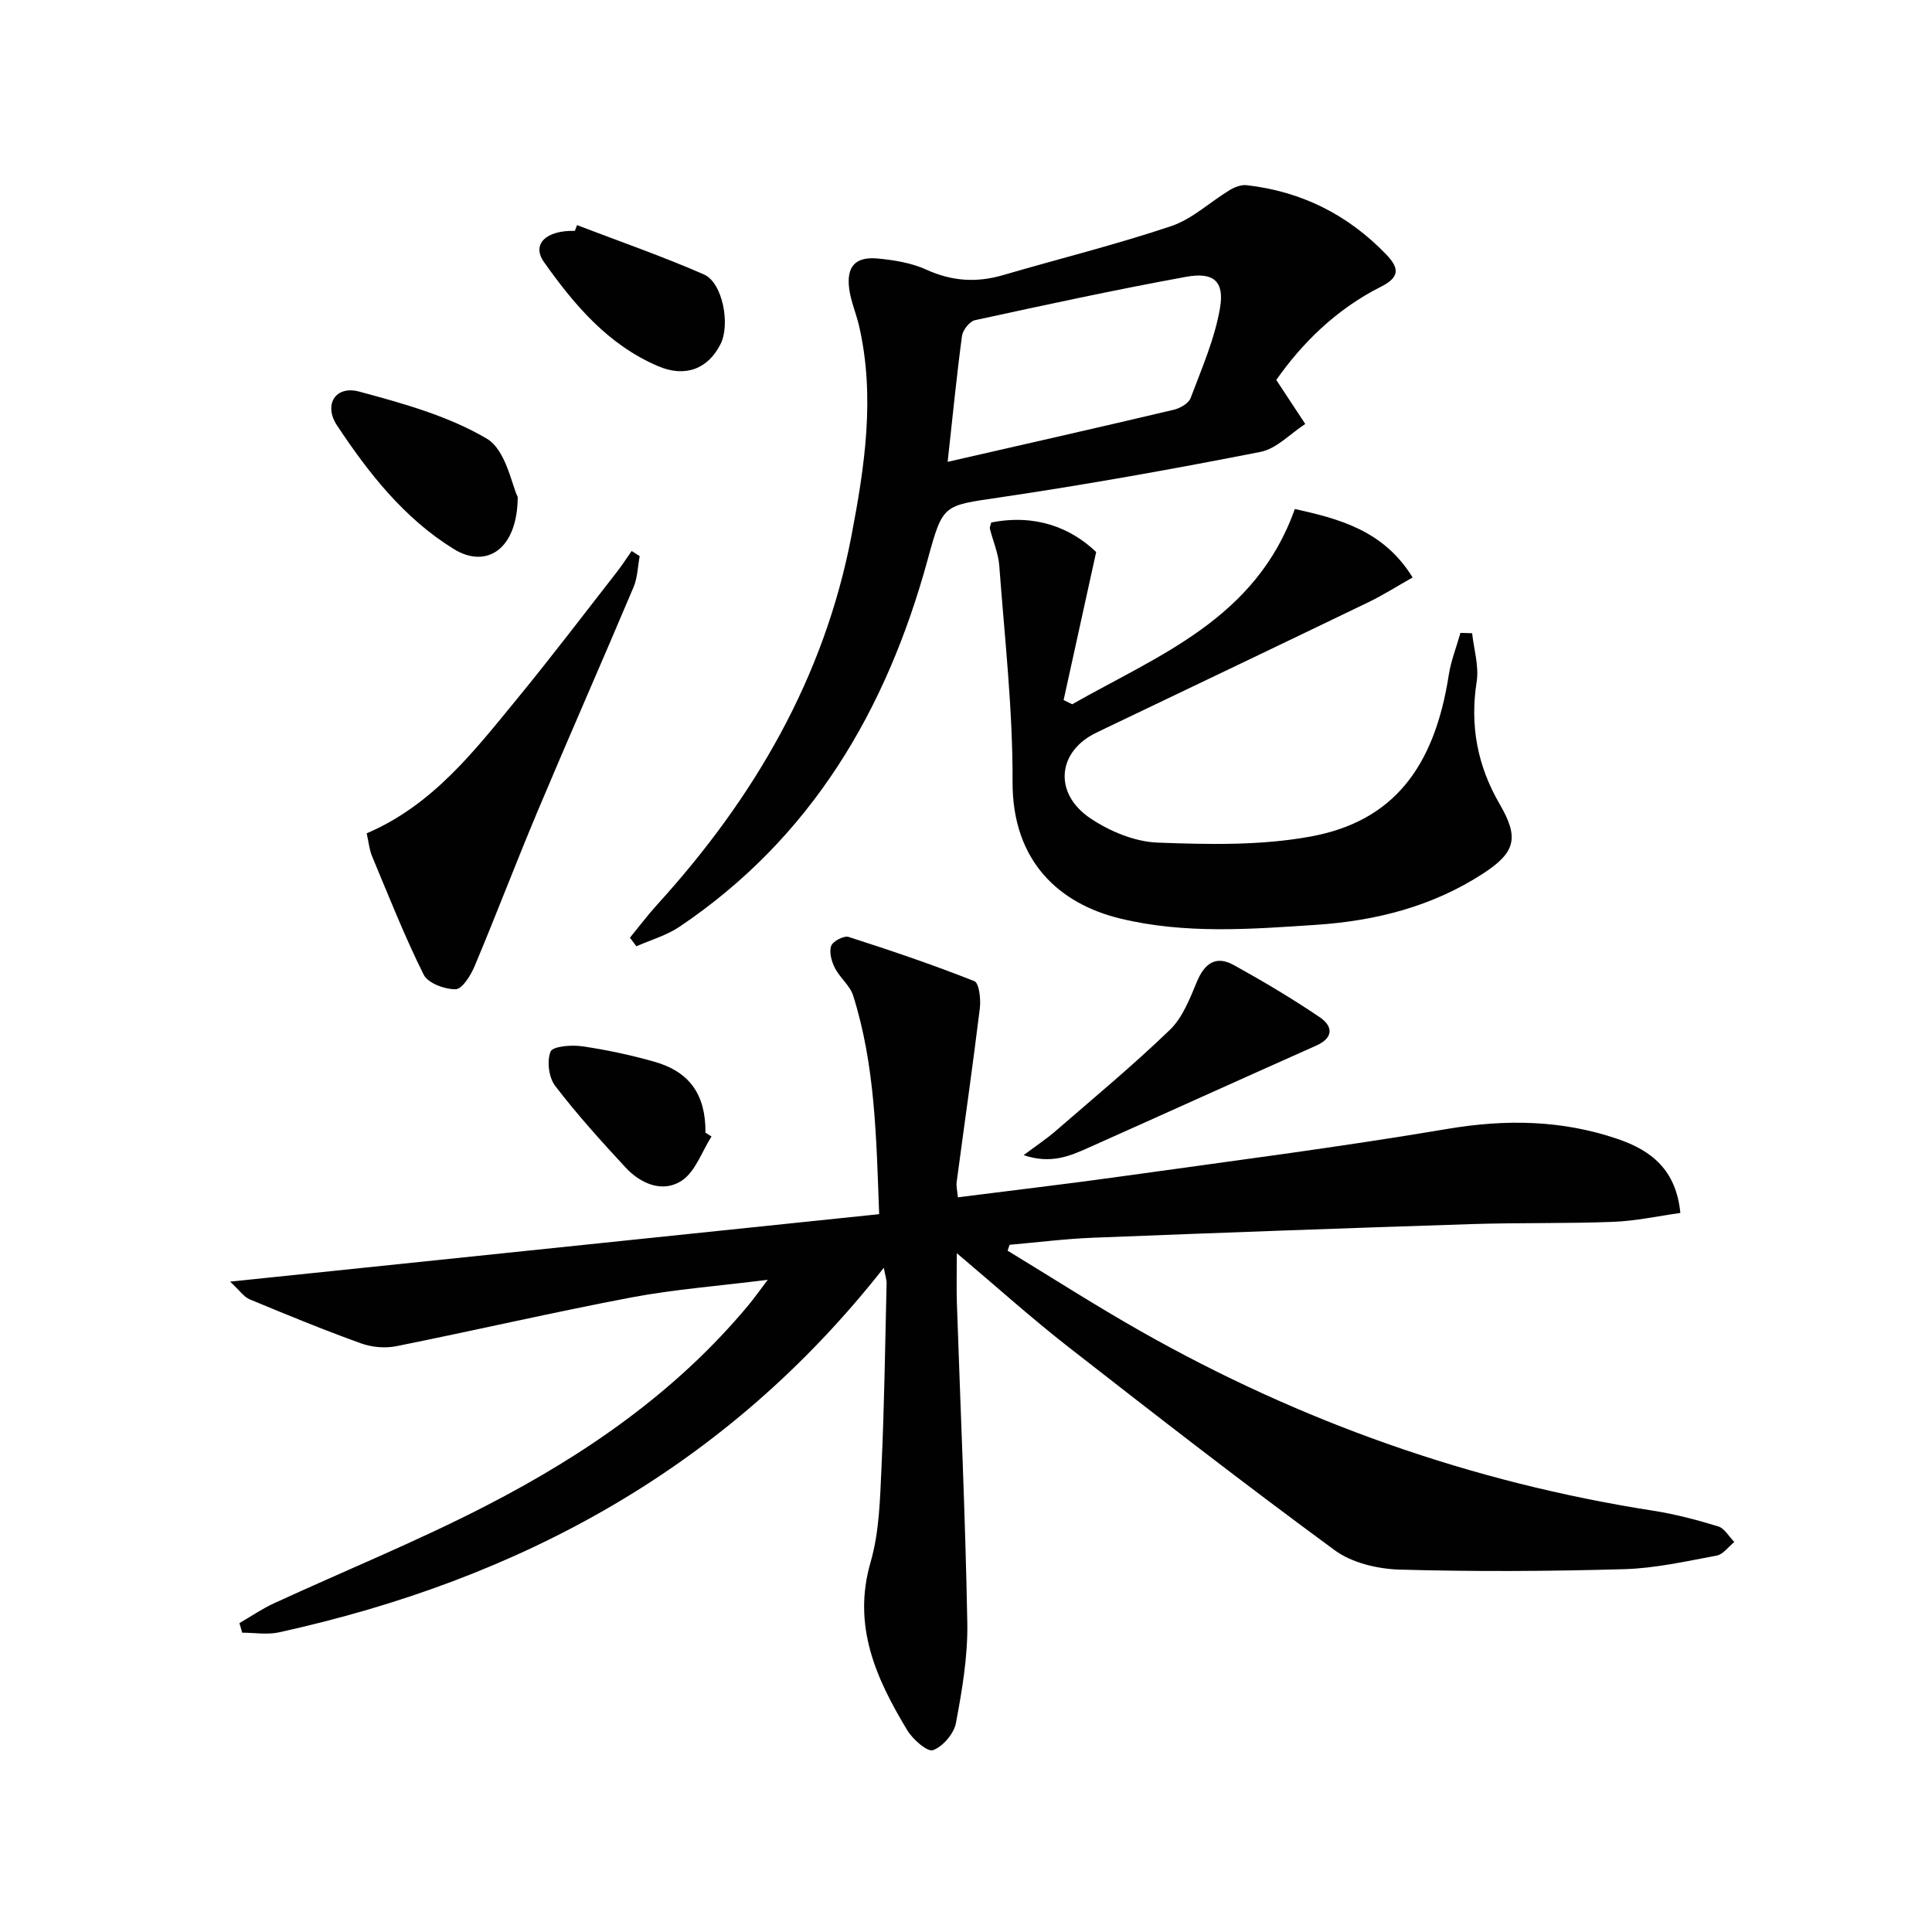
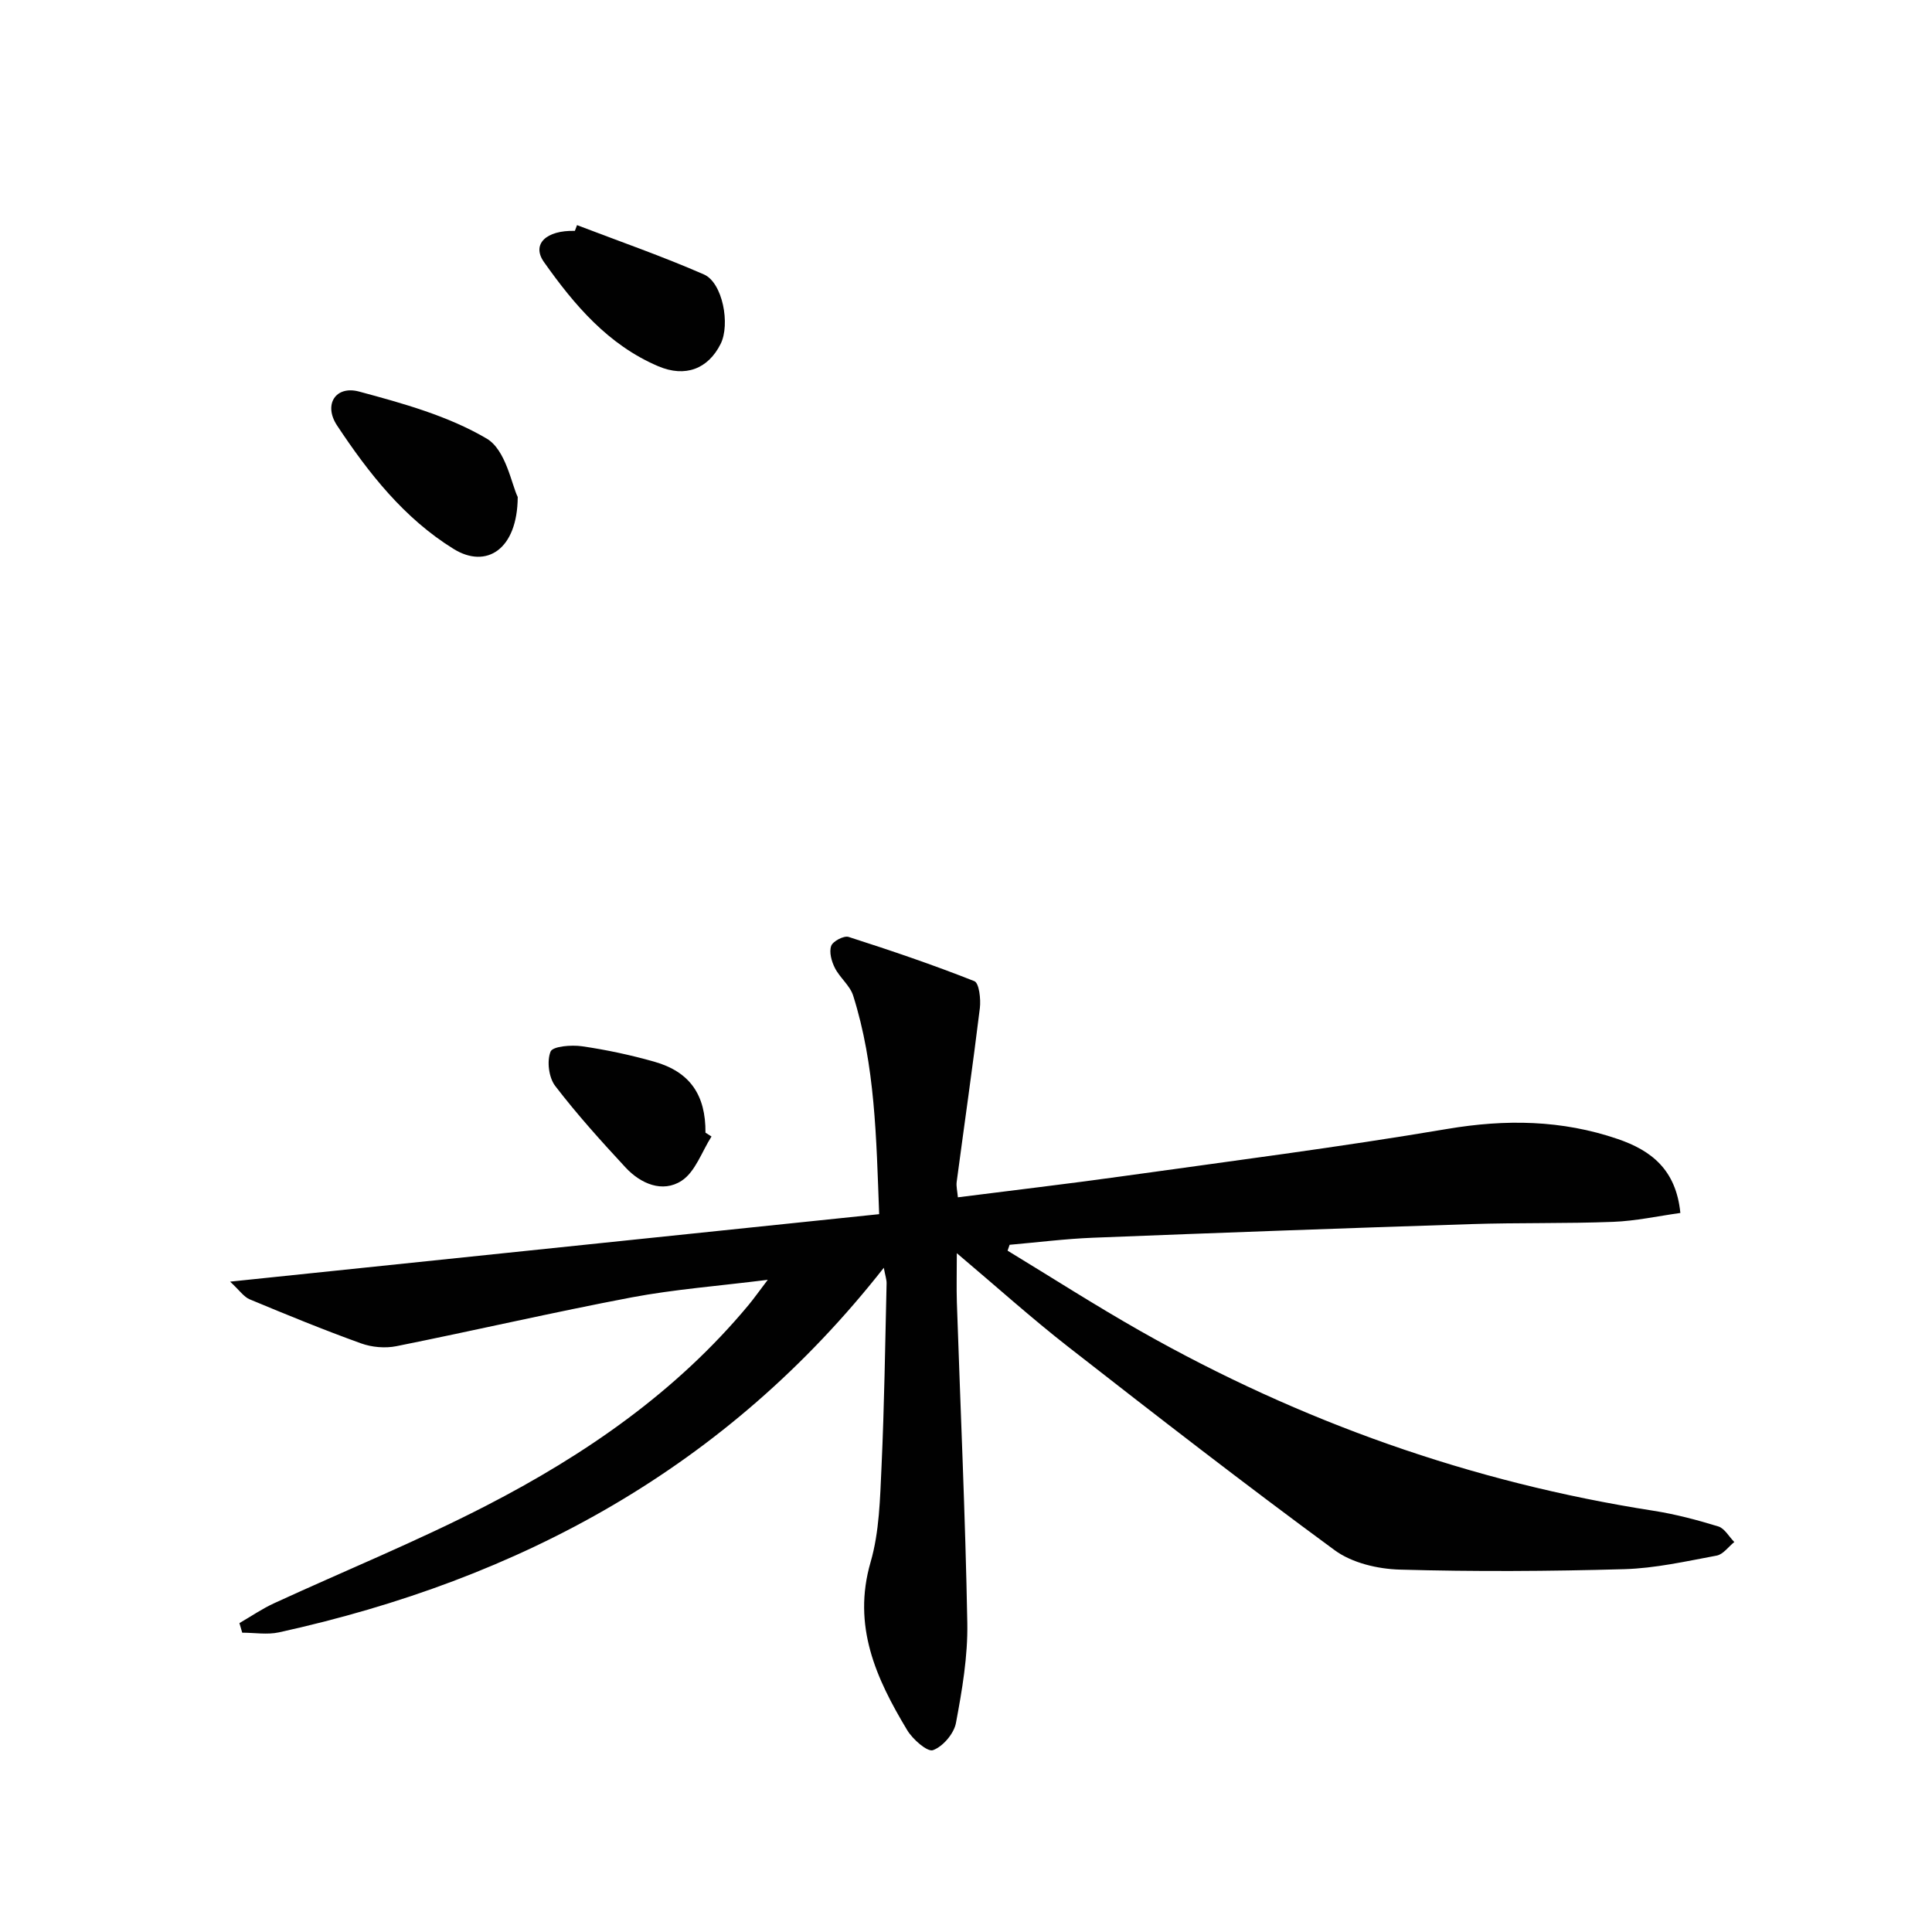
<svg xmlns="http://www.w3.org/2000/svg" enable-background="new 0 0 400 400" viewBox="0 0 400 400">
  <g fill="#010101">
    <path d="m208.61 258.94c9.17 5.57 18.21 11.37 27.54 16.66 33.13 18.77 68.47 31.3 106.15 37.18 4.55.71 9.05 1.9 13.45 3.25 1.31.4 2.22 2.12 3.32 3.23-1.21.97-2.31 2.56-3.65 2.81-6.34 1.18-12.74 2.63-19.15 2.81-15.48.44-30.99.53-46.47.09-4.57-.13-9.88-1.38-13.46-4.01-18.63-13.67-36.9-27.85-55.12-42.07-7.68-5.99-14.93-12.52-23.12-19.43 0 4.04-.09 7.13.01 10.22.74 22.11 1.76 44.22 2.16 66.35.12 6.89-1.07 13.88-2.35 20.69-.41 2.2-2.69 4.88-4.75 5.63-1.16.43-4.21-2.24-5.35-4.15-6.43-10.68-11.41-21.57-7.57-34.79 1.82-6.28 1.95-13.13 2.26-19.75.58-12.63.75-25.29 1.05-37.93.02-.77-.26-1.54-.58-3.25-32.53 41.42-75.29 64.5-125.22 75.48-2.43.53-5.07.07-7.61.07-.19-.66-.39-1.32-.58-1.98 2.39-1.39 4.69-2.97 7.19-4.12 14.62-6.73 29.57-12.81 43.86-20.17 20.53-10.57 39.41-23.58 54.36-41.57 1.12-1.35 2.13-2.79 3.98-5.22-10.27 1.29-19.32 1.97-28.19 3.64-16.28 3.09-32.44 6.84-48.69 10.1-2.33.47-5.09.23-7.33-.58-7.77-2.8-15.43-5.94-23.06-9.12-1.22-.51-2.09-1.85-4.05-3.66 45.48-4.73 89.71-9.32 134.38-13.97-.59-15.88-.82-30.82-5.38-45.24-.66-2.1-2.76-3.7-3.79-5.74-.69-1.36-1.22-3.27-.76-4.56.34-.97 2.63-2.17 3.6-1.86 8.76 2.81 17.49 5.77 26.04 9.16.99.39 1.36 3.72 1.14 5.57-1.47 12.01-3.2 23.99-4.8 35.99-.12.93.14 1.92.25 3.19 11.44-1.46 22.62-2.76 33.77-4.32 22.53-3.15 45.1-6.04 67.52-9.83 12.11-2.05 23.75-1.88 35.33 2.08 6.87 2.35 12.07 6.29 12.96 15.31-4.6.64-9.23 1.66-13.89 1.84-9.82.38-19.66.15-29.48.47-26.1.84-52.19 1.79-78.28 2.82-5.75.23-11.48.96-17.22 1.46-.15.41-.28.82-.42 1.22z" />
-     <path d="m264.24 78.67c2.43 3.68 4.21 6.4 6 9.11-3.08 1.99-5.93 5.12-9.27 5.78-17.91 3.52-35.9 6.75-53.95 9.42-11.78 1.75-11.78 1.27-14.96 12.9-8.52 31.12-24.04 57.57-51.34 75.97-2.68 1.81-5.96 2.74-8.96 4.07-.45-.59-.89-1.18-1.34-1.78 1.9-2.31 3.71-4.72 5.72-6.93 19.97-21.96 34.51-46.85 40.14-76.26 2.74-14.33 4.95-28.85 1.58-43.47-.59-2.57-1.69-5.06-2.04-7.65-.61-4.63 1.26-6.73 5.86-6.31 3.43.32 7.03.9 10.12 2.31 5.28 2.41 10.39 2.73 15.87 1.13 11.6-3.39 23.35-6.3 34.8-10.14 4.38-1.47 8.05-5 12.12-7.46 1.02-.62 2.38-1.14 3.51-1.02 11.33 1.29 20.94 6.08 28.88 14.32 2.81 2.91 2.8 4.76-1.1 6.72-9.26 4.65-16.38 11.76-21.64 19.29zm-68.04 16.95c16.23-3.71 31.53-7.17 46.79-10.78 1.33-.31 3.11-1.32 3.52-2.44 2.3-6.12 4.99-12.25 6.08-18.63.95-5.57-1.36-7.49-7.01-6.46-14.63 2.67-29.18 5.82-43.72 8.98-1.11.24-2.52 2.04-2.69 3.26-1.1 8.18-1.9 16.4-2.97 26.07z" />
-     <path d="m205.22 108.18c9.23-1.83 16.55 1.14 21.73 6.11-2.4 10.92-4.57 20.78-6.74 30.65.59.29 1.18.58 1.78.87 17.85-10.17 38.02-17.65 46.09-40.43 9.01 2.01 18.35 4.35 24.39 14.18-3.22 1.81-6.11 3.66-9.17 5.13-18.08 8.73-36.21 17.37-54.32 26.04-.6.29-1.19.59-1.79.87-8.27 3.82-9.23 12.63-1.37 17.87 3.99 2.66 9.12 4.8 13.82 4.98 10.58.4 21.44.64 31.78-1.27 16.98-3.13 25.55-14.25 28.53-33.42.46-2.96 1.6-5.82 2.42-8.73.81.02 1.61.05 2.42.07.36 3.35 1.44 6.81.94 10.02-1.43 9.13.16 17.46 4.77 25.38 4.05 6.96 3.31 9.99-3.54 14.42-10.45 6.77-22.15 9.73-34.39 10.55-13.6.91-27.24 1.97-40.73-1.32-12.31-3-22.27-11.63-22.2-28.31.06-14.9-1.64-29.81-2.75-44.7-.19-2.59-1.3-5.1-1.94-7.66-.1-.27.11-.63.27-1.3z" />
-     <path d="m75.92 172.53c13.65-5.84 22.23-16.99 31.08-27.77 7.07-8.61 13.81-17.5 20.67-26.28 1.1-1.41 2.08-2.93 3.11-4.4.55.35 1.11.7 1.66 1.06-.4 2.15-.44 4.45-1.27 6.42-6.52 15.44-13.29 30.77-19.79 46.22-4.51 10.71-8.63 21.58-13.13 32.29-.8 1.9-2.56 4.72-3.92 4.74-2.25.04-5.73-1.25-6.61-3.01-3.97-7.97-7.24-16.28-10.68-24.51-.57-1.35-.7-2.88-1.12-4.76z" />
-     <path d="m211.93 239.16c2.75-2.06 4.74-3.37 6.53-4.92 8-6.93 16.16-13.7 23.77-21.04 2.61-2.52 4.1-6.4 5.55-9.89 1.58-3.81 3.92-5.58 7.65-3.51 6.07 3.35 12.05 6.91 17.79 10.79 2.72 1.84 3 4.24-.75 5.91-15.73 7-31.4 14.11-47.13 21.13-3.85 1.72-7.77 3.43-13.41 1.53z" />
    <path d="m107.19 102.9c-.06 10.9-6.51 14.93-13.26 10.76-10.25-6.33-17.6-15.69-24.14-25.56-2.87-4.33-.32-8.34 4.56-7.03 9.07 2.44 18.45 5.04 26.42 9.74 3.98 2.35 5.14 9.49 6.42 12.09z" />
    <path d="m119.47 46.61c8.78 3.36 17.67 6.45 26.27 10.21 3.88 1.7 5.49 10.34 3.45 14.4-2.58 5.14-7.28 7-12.92 4.6-10.36-4.41-17.38-12.7-23.65-21.57-2.61-3.69.44-6.61 6.4-6.45.15-.4.3-.8.45-1.19z" />
    <path d="m147.31 235.3c-2.01 3.14-3.35 7.32-6.2 9.17-3.93 2.55-8.46.63-11.61-2.77-5.05-5.45-10.05-10.99-14.56-16.88-1.32-1.73-1.75-5.13-.95-7.1.45-1.11 4.33-1.42 6.52-1.1 5.05.73 10.08 1.81 14.98 3.2 7.37 2.1 10.63 6.89 10.57 14.69.42.26.84.53 1.25.79z" />
  </g>
</svg>